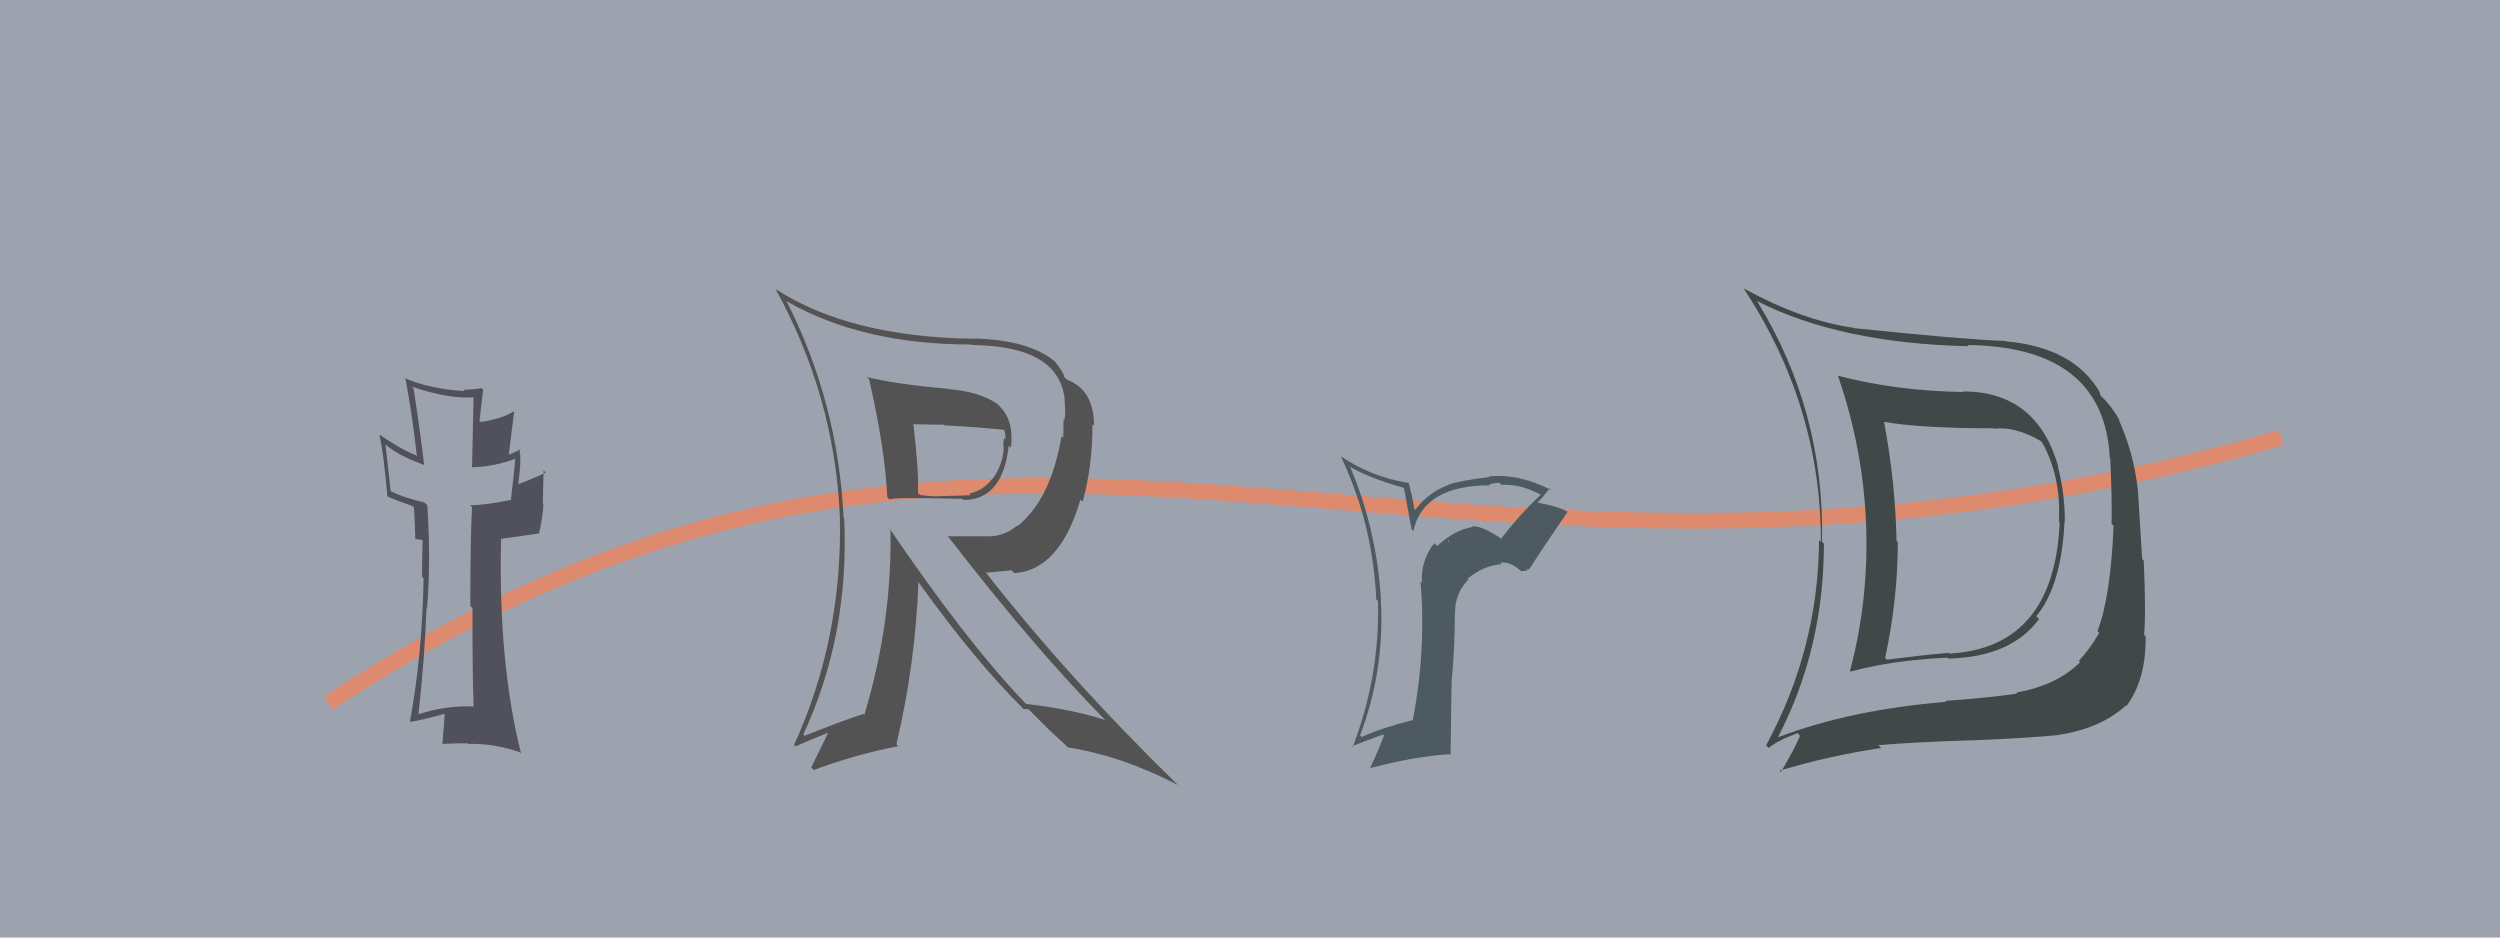
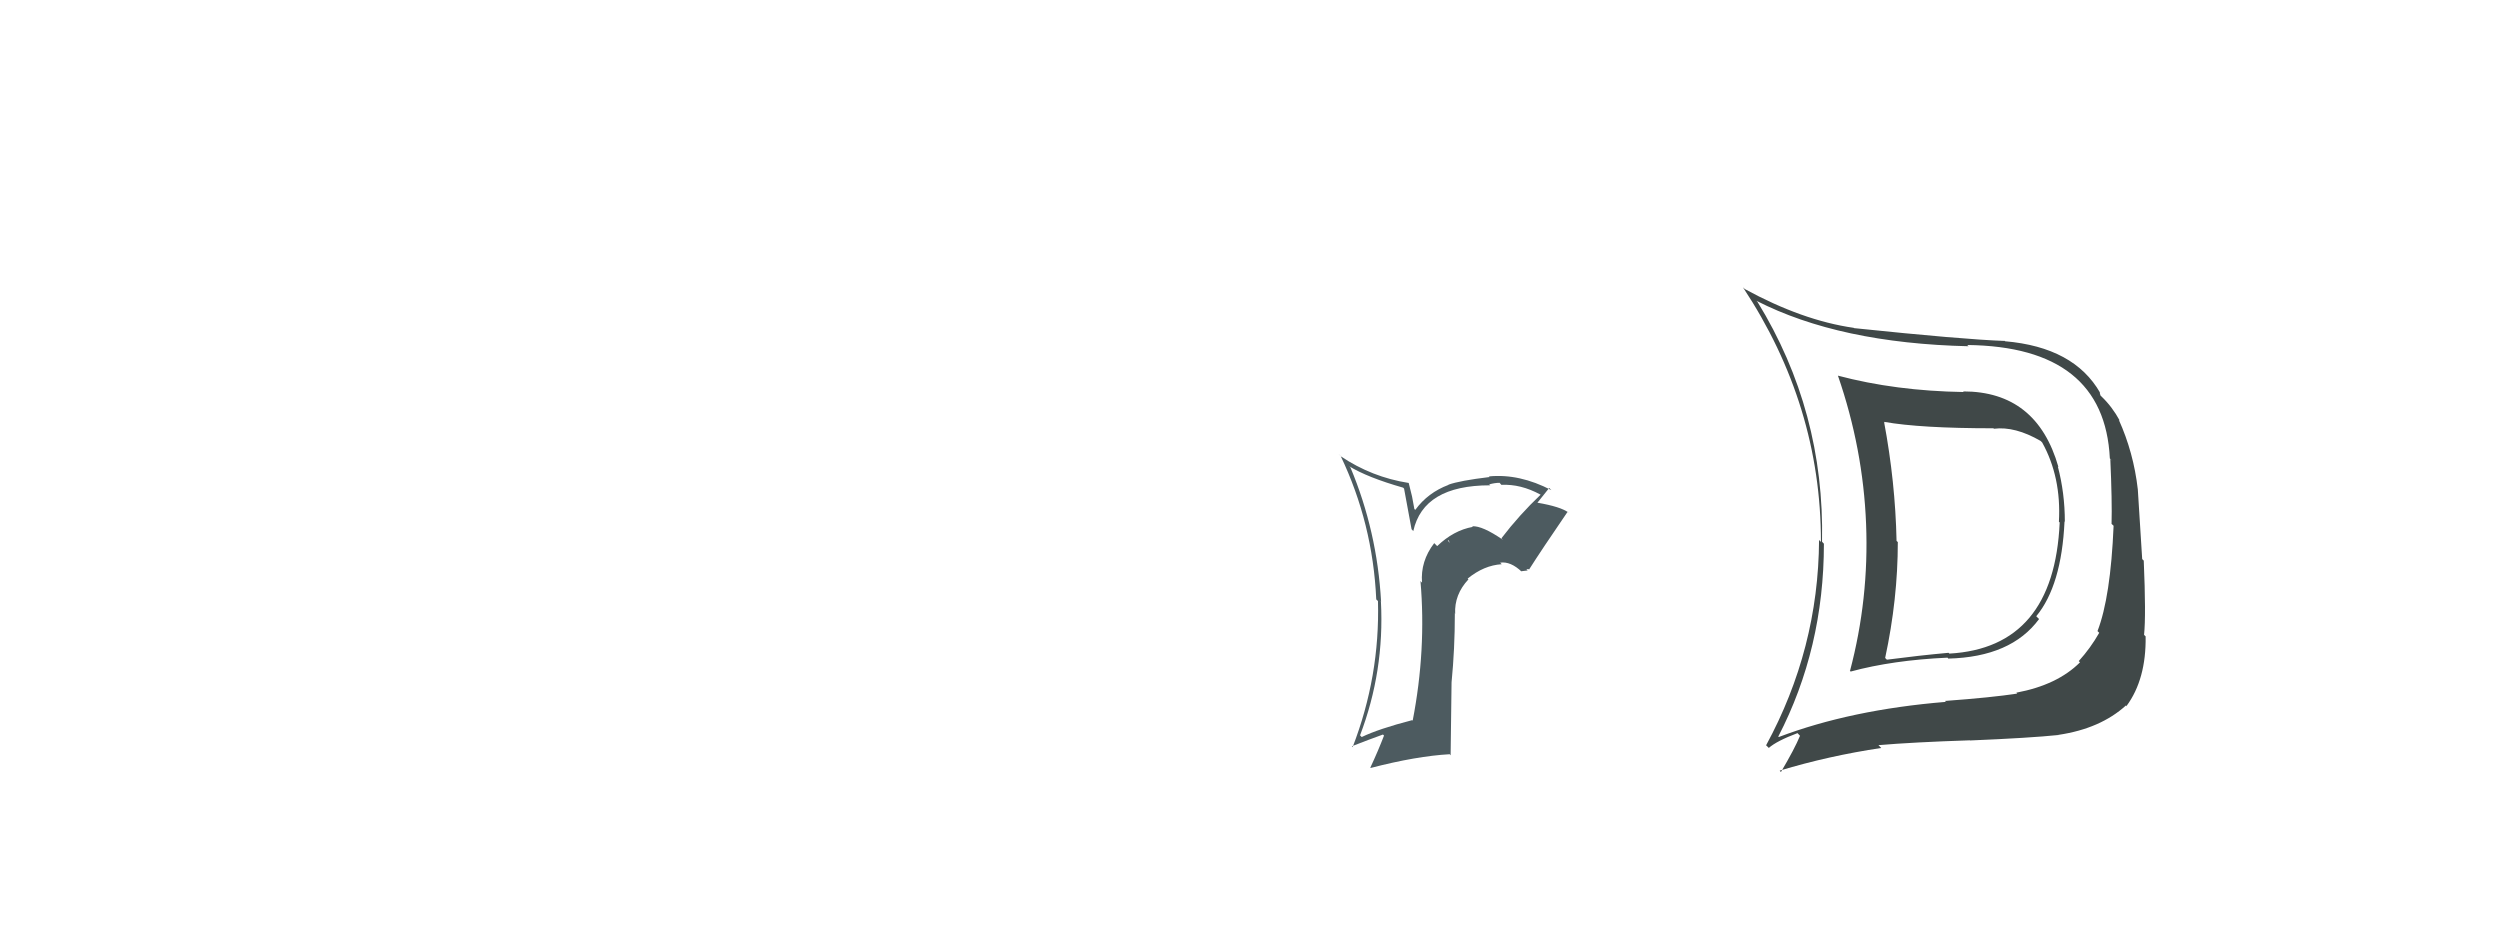
<svg xmlns="http://www.w3.org/2000/svg" width="160" height="60" viewBox="0,0,160,60">
-   <rect width="100%" height="100%" fill="#9ca3af" />
-   <path d="M21 45 C65 16,91 44,146 28" stroke="#dd8a6e" fill="none" />
-   <path fill="#51515b" d="M30.19 45.11L30.36 45.28L30.29 45.21Q28.44 45.15 26.76 45.72L26.77 45.73L26.78 45.74Q27.19 41.99 27.30 38.87L27.35 38.92L27.33 38.91Q27.58 35.99 27.35 32.33L27.28 32.27L27.17 32.16Q25.84 31.85 25.07 31.47L25.00 31.40L24.67 28.44L24.71 28.48Q25.53 29.18 27.13 29.75L27.00 29.62L27.15 29.78Q26.89 27.61 26.47 24.87L26.52 24.92L26.34 24.74Q28.77 25.57 30.41 25.42L30.31 25.33L30.21 29.94L30.18 29.91Q31.62 29.87 32.95 29.37L32.94 29.36L32.97 29.39Q32.91 30.29 32.69 32.04L32.80 32.16L32.65 32.00Q31.11 32.33 30.08 32.33L30.17 32.42L30.21 32.45Q30.10 34.51 30.10 38.78L30.10 38.78L30.24 38.92Q30.23 43.06 30.31 45.23ZM33.32 28.75L33.43 28.86L33.31 28.74Q33.09 28.90 32.48 29.13L32.55 29.20L32.90 26.38L32.85 26.34Q32.19 26.78 30.78 27.01L30.59 26.82L30.69 26.92Q30.76 26.31 30.92 24.94L30.89 24.91L30.82 24.84Q30.23 24.94 29.66 24.94L29.65 24.92L29.75 25.03Q27.49 24.90 25.85 24.18L25.88 24.20L25.96 24.28Q26.41 26.72 26.68 29.19L26.64 29.16L26.63 29.14Q25.80 28.84 24.27 27.81L24.18 27.72L24.28 27.82Q24.56 29.05 24.79 31.75L24.86 31.82L24.80 31.77Q25.24 31.98 26.42 32.40L26.52 32.50L26.48 32.46Q26.55 33.13 26.58 34.54L26.52 34.48L26.92 34.54L27.03 34.57L27.05 34.59Q27.01 35.72 27.01 36.90L27.08 36.98L27.11 37.00Q27.03 41.88 26.23 46.22L26.29 46.27L26.21 46.19Q26.53 46.21 28.47 45.68L28.38 45.59L28.46 45.67Q28.43 46.28 28.31 47.65L28.27 47.60L28.27 47.61Q29.11 47.57 29.91 47.57L29.95 47.61L29.95 47.61Q31.62 47.57 33.26 48.14L33.26 48.14L33.35 48.23Q31.88 42.39 32.07 34.47L32.08 34.48L34.52 34.14L34.50 34.12Q34.70 33.33 34.78 32.30L34.74 32.27L34.79 30.11L34.92 30.24Q34.37 30.53 33.19 30.98L33.08 30.87L33.17 30.96Q33.36 29.51 33.28 29.17L33.39 29.27L33.32 29.21Q33.22 28.91 33.29 28.72Z" />
-   <path fill="#545354" d="M55.53 24.18L55.50 24.14L55.62 24.27Q56.63 28.63 56.79 31.83L56.80 31.84L56.92 31.96Q57.23 31.81 61.61 31.93L61.75 32.08L61.67 32.00Q64.18 31.99 64.56 28.52L64.61 28.57L64.70 28.66Q64.91 26.93 63.99 26.02L63.93 25.95L63.82 25.84Q62.65 25.05 60.67 24.90L60.55 24.78L60.65 24.88Q57.35 24.59 55.48 24.13ZM56.92 33.79L56.93 33.80L56.99 33.86Q57.11 39.81 55.32 45.74L55.28 45.70L55.27 45.69Q54.08 46.06 51.49 47.09L51.59 47.19L51.41 47.01Q54.37 40.65 54.03 33.18L53.99 33.15L53.99 33.14Q53.64 25.75 50.32 19.24L50.35 19.26L50.38 19.30Q55.20 22.05 62.16 22.05L62.28 22.17L62.19 22.08Q67.88 22.14 68.15 25.68L68.05 25.58L68.13 25.66Q68.21 26.27 68.13 26.88L68.07 26.82L68.05 28.02L67.94 27.91Q67.25 31.97 65.11 33.68L65.11 33.68L65.08 33.65Q64.27 34.33 63.24 34.33L63.24 34.32L60.64 34.32L60.71 34.38Q66.29 41.60 70.82 46.17L70.78 46.12L70.73 46.08Q68.60 45.39 65.67 45.05L65.53 44.91L65.56 44.94Q61.79 40.99 56.88 33.75ZM65.43 45.31L65.51 45.38L65.82 45.39L67.11 46.68L67.11 46.68Q67.54 47.07 68.19 47.68L68.38 47.87L68.33 47.83Q71.81 48.38 75.39 50.24L75.35 50.21L75.41 50.26Q68.41 43.45 63.00 36.52L63.13 36.65L64.74 36.50L64.91 36.68Q67.82 36.50 69.15 31.97L69.23 32.05L69.29 32.11Q69.92 29.85 69.92 27.15L70.00 27.23L70.02 27.24Q70.01 24.95 68.29 24.30L68.24 24.25L68.11 24.12Q68.06 23.80 67.49 23.12L67.62 23.25L67.54 23.16Q65.88 21.74 62.23 21.66L62.22 21.65L62.24 21.68Q54.39 21.55 49.70 18.54L49.72 18.56L49.61 18.45Q53.41 25.33 53.75 33.02L53.65 32.92L53.75 33.02Q53.94 40.83 50.82 47.68L51.02 47.87L50.91 47.77Q52.18 47.21 52.98 46.90L52.99 46.92L51.92 49.12L52.08 49.28Q54.83 48.26 57.49 47.76L57.39 47.66L57.37 47.64Q58.59 42.46 58.78 37.25L58.82 37.29L58.77 37.24Q62.39 42.30 65.55 45.42ZM64.31 27.51L64.22 27.43L64.24 27.45Q64.36 27.79 64.36 28.13L64.25 28.03L64.20 28.55L64.24 28.58Q64.22 29.67 63.54 30.63L63.58 30.67L63.53 30.61Q62.94 31.40 62.03 31.59L62.13 31.69L62.13 31.69Q61.88 31.71 60.28 31.75L60.17 31.63L60.28 31.75Q59.72 31.80 58.89 31.68L58.77 31.57L58.75 31.55Q58.81 30.19 58.46 27.15L58.32 27.00L58.47 27.15Q59.71 27.18 60.40 27.18L60.54 27.32L60.44 27.22Q62.36 27.32 64.30 27.51Z" />
  <path fill="#404848" d="M125.71 25.12L125.71 25.12L125.68 25.09Q121.31 25.02 117.62 24.04L117.69 24.11L117.63 24.05Q119.24 28.71 119.43 33.54L119.43 33.54L119.43 33.54Q119.62 38.33 118.40 42.94L118.33 42.86L118.44 42.98Q121.13 42.25 124.64 42.09L124.71 42.17L124.69 42.15Q128.71 42.05 130.50 39.62L130.46 39.58L130.32 39.44Q131.94 37.48 132.13 33.37L132.03 33.27L132.15 33.39Q132.15 31.56 131.70 29.85L131.67 29.83L131.74 29.89Q130.36 25.05 125.64 25.05ZM113.81 47.14L113.89 47.23L113.81 47.14Q116.73 41.50 116.73 34.80L116.76 34.83L116.61 34.67Q116.78 26.32 112.48 19.32L112.43 19.27L112.41 19.25Q117.73 21.97 125.99 22.16L125.82 22.00L125.90 22.08Q134.68 22.18 135.03 29.34L135.21 29.52L135.06 29.38Q135.18 32.08 135.14 33.53L135.23 33.61L135.27 33.65Q135.08 38.22 134.24 40.39L134.23 40.38L134.35 40.50Q133.80 41.47 133.04 42.31L133.18 42.45L133.12 42.39Q131.67 43.84 129.05 44.33L129.07 44.36L129.10 44.39Q127.48 44.64 124.48 44.86L124.63 45.02L124.53 44.92Q118.45 45.42 113.84 47.17ZM131.81 47.10L131.64 46.92L131.75 47.03Q134.43 46.63 136.06 45.15L136.15 45.24L136.10 45.18Q137.36 43.47 137.32 40.73L137.22 40.63L137.22 40.63Q137.35 39.39 137.20 35.88L137.10 35.78L136.82 31.32L136.82 31.32Q136.55 28.96 135.60 26.86L135.61 26.87L135.67 26.93Q135.18 26.03 134.50 25.38L134.43 25.31L134.38 25.12L134.41 25.14Q132.74 22.22 128.32 21.84L128.25 21.76L128.31 21.82Q125.66 21.73 118.66 21.00L118.62 20.97L118.63 20.98Q115.35 20.51 111.65 18.49L111.64 18.47L111.55 18.39Q116.54 25.93 116.54 34.68L116.44 34.58L116.42 34.56Q116.38 41.53 113.03 47.70L113.17 47.83L113.20 47.87Q113.71 47.42 115.04 46.92L115.22 47.11L115.20 47.09Q114.86 47.92 113.98 49.41L113.97 49.40L113.90 49.32Q117.05 48.37 120.40 47.87L120.29 47.76L120.22 47.69Q122.43 47.50 126.08 47.38L125.97 47.27L126.08 47.39Q129.93 47.23 131.75 47.04ZM131.71 33.33L131.71 33.33L131.82 33.44Q131.46 41.45 124.76 41.83L124.72 41.79L124.70 41.78Q122.82 41.95 120.76 42.22L120.61 42.07L120.65 42.11Q121.46 38.34 121.46 34.69L121.46 34.69L121.38 34.62Q121.30 30.84 120.58 27.00L120.72 27.14L120.59 27.00Q122.90 27.41 127.58 27.41L127.67 27.50L127.61 27.44Q128.96 27.27 130.60 28.22L130.67 28.29L130.70 28.32Q131.93 30.54 131.77 33.39Z" />
-   <path fill="#4d5b60" d="M96.19 34.55L96.18 34.54L96.19 34.55Q94.87 33.64 94.22 33.68L94.33 33.80L94.26 33.72Q93.03 33.94 91.98 34.95L91.91 34.88L91.79 34.76Q90.90 35.92 91.01 37.29L90.94 37.22L90.91 37.18Q91.29 41.60 90.41 46.13L90.47 46.19L90.38 46.09Q88.25 46.64 87.15 47.17L86.98 47.00L87.04 47.07Q88.61 42.96 88.38 38.51L88.23 38.35L88.39 38.51Q88.14 34.00 86.43 29.92L86.35 29.84L86.33 29.83Q87.52 30.56 89.80 31.21L89.86 31.27L90.34 33.87L90.45 33.99Q91.10 31.06 95.36 31.06L95.41 31.11L95.31 31.00Q95.67 30.90 95.97 30.90L96.00 30.93L96.09 31.03Q97.33 30.97 98.58 31.65L98.58 31.65L98.60 31.66Q97.23 32.96 96.09 34.45ZM97.69 36.43L97.85 36.43L97.86 36.45Q98.66 35.19 100.33 32.75L100.37 32.79L100.39 32.81Q99.90 32.43 98.38 32.17L98.39 32.18L98.39 32.18Q98.72 31.86 99.18 31.25L99.15 31.23L99.29 31.37Q97.24 30.30 95.29 30.49L95.45 30.65L95.33 30.53Q93.42 30.76 92.70 31.02L92.66 30.99L92.71 31.03Q91.38 31.53 90.58 32.63L90.52 32.58L90.37 31.77L90.16 30.92L90.16 30.91Q87.80 30.54 85.82 29.21L85.67 29.05L85.80 29.18Q87.86 33.49 88.08 38.36L88.14 38.42L88.19 38.47Q88.32 43.28 86.57 47.81L86.66 47.89L86.52 47.76Q87.64 47.32 88.51 47.01L88.60 47.10L88.58 47.07Q88.20 48.06 87.70 49.13L87.82 49.25L87.72 49.15Q90.65 48.39 92.78 48.27L92.84 48.34L92.90 43.67L92.90 43.67Q93.11 41.52 93.11 39.28L93.02 39.18L93.13 39.29Q93.07 38.05 93.98 37.08L93.90 37.00L93.93 37.03Q94.97 36.18 96.11 36.11L95.92 35.92L96.01 36.01Q96.68 35.91 97.40 36.60L97.36 36.56L97.77 36.51ZM92.66 34.60L92.72 34.58L92.78 34.75L92.71 34.65Z" />
+   <path fill="#4d5b60" d="M96.19 34.55L96.18 34.54L96.19 34.55Q94.87 33.64 94.22 33.68L94.33 33.80L94.26 33.72Q93.03 33.94 91.98 34.95L91.91 34.88L91.79 34.76Q90.90 35.92 91.01 37.29L90.94 37.22L90.91 37.18Q91.29 41.60 90.41 46.13L90.47 46.19L90.38 46.09Q88.25 46.64 87.15 47.17L86.98 47.00L87.04 47.07Q88.61 42.96 88.38 38.51L88.23 38.35L88.39 38.51Q88.14 34.00 86.43 29.92L86.35 29.84L86.33 29.83Q87.52 30.56 89.80 31.21L89.86 31.27L90.34 33.87L90.45 33.99Q91.10 31.06 95.36 31.06L95.41 31.11L95.31 31.00Q95.67 30.90 95.97 30.90L96.00 30.93L96.09 31.03Q97.33 30.97 98.58 31.65L98.58 31.65L98.60 31.66Q97.23 32.96 96.09 34.45ZM97.69 36.43L97.85 36.43L97.86 36.45Q98.66 35.19 100.33 32.75L100.37 32.79L100.39 32.81Q99.90 32.43 98.38 32.17L98.39 32.18L98.39 32.18L99.15 31.23L99.29 31.37Q97.24 30.30 95.29 30.49L95.45 30.65L95.33 30.53Q93.42 30.76 92.70 31.02L92.66 30.99L92.71 31.03Q91.38 31.53 90.58 32.63L90.52 32.58L90.37 31.77L90.16 30.92L90.16 30.91Q87.80 30.54 85.82 29.21L85.67 29.05L85.80 29.18Q87.86 33.49 88.08 38.36L88.14 38.42L88.19 38.47Q88.32 43.28 86.57 47.81L86.66 47.89L86.52 47.76Q87.64 47.32 88.51 47.01L88.60 47.10L88.58 47.07Q88.20 48.06 87.70 49.13L87.82 49.25L87.72 49.15Q90.65 48.39 92.78 48.27L92.84 48.34L92.90 43.67L92.90 43.67Q93.11 41.52 93.11 39.28L93.02 39.18L93.13 39.29Q93.07 38.05 93.98 37.08L93.90 37.00L93.93 37.03Q94.97 36.18 96.11 36.11L95.92 35.92L96.01 36.01Q96.68 35.91 97.40 36.60L97.36 36.56L97.77 36.51ZM92.66 34.60L92.72 34.58L92.78 34.75L92.71 34.65Z" />
</svg>